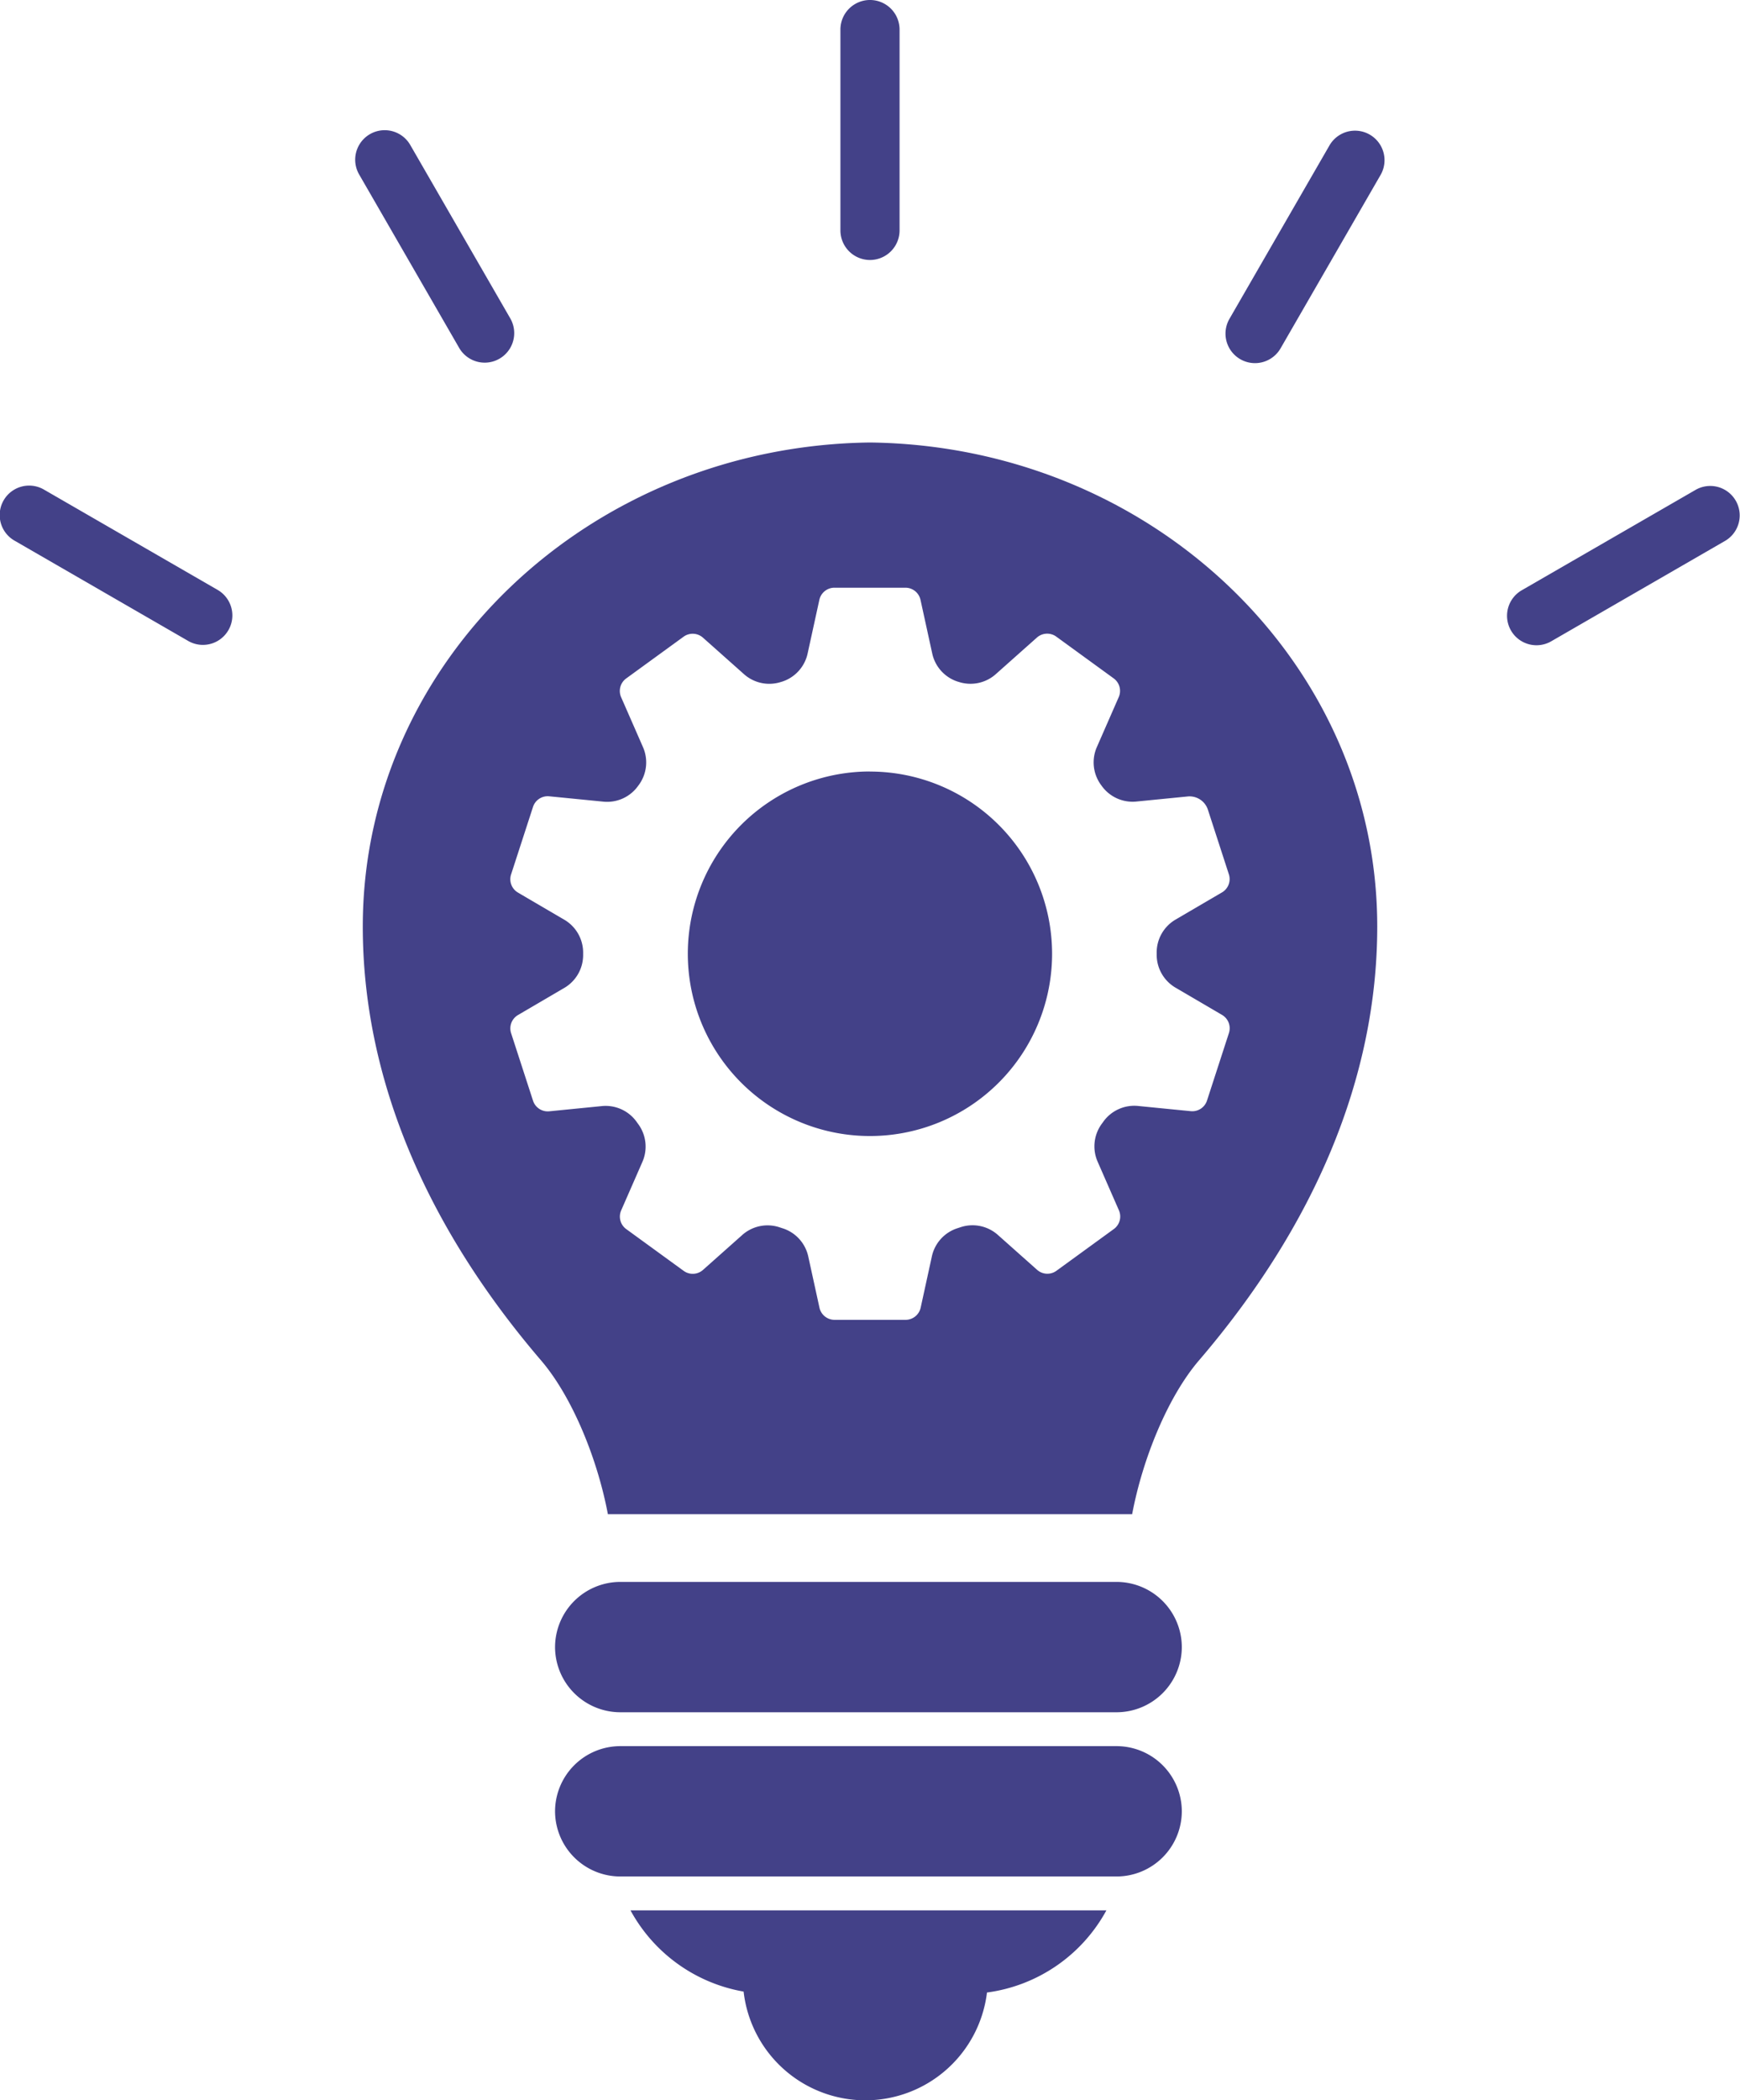
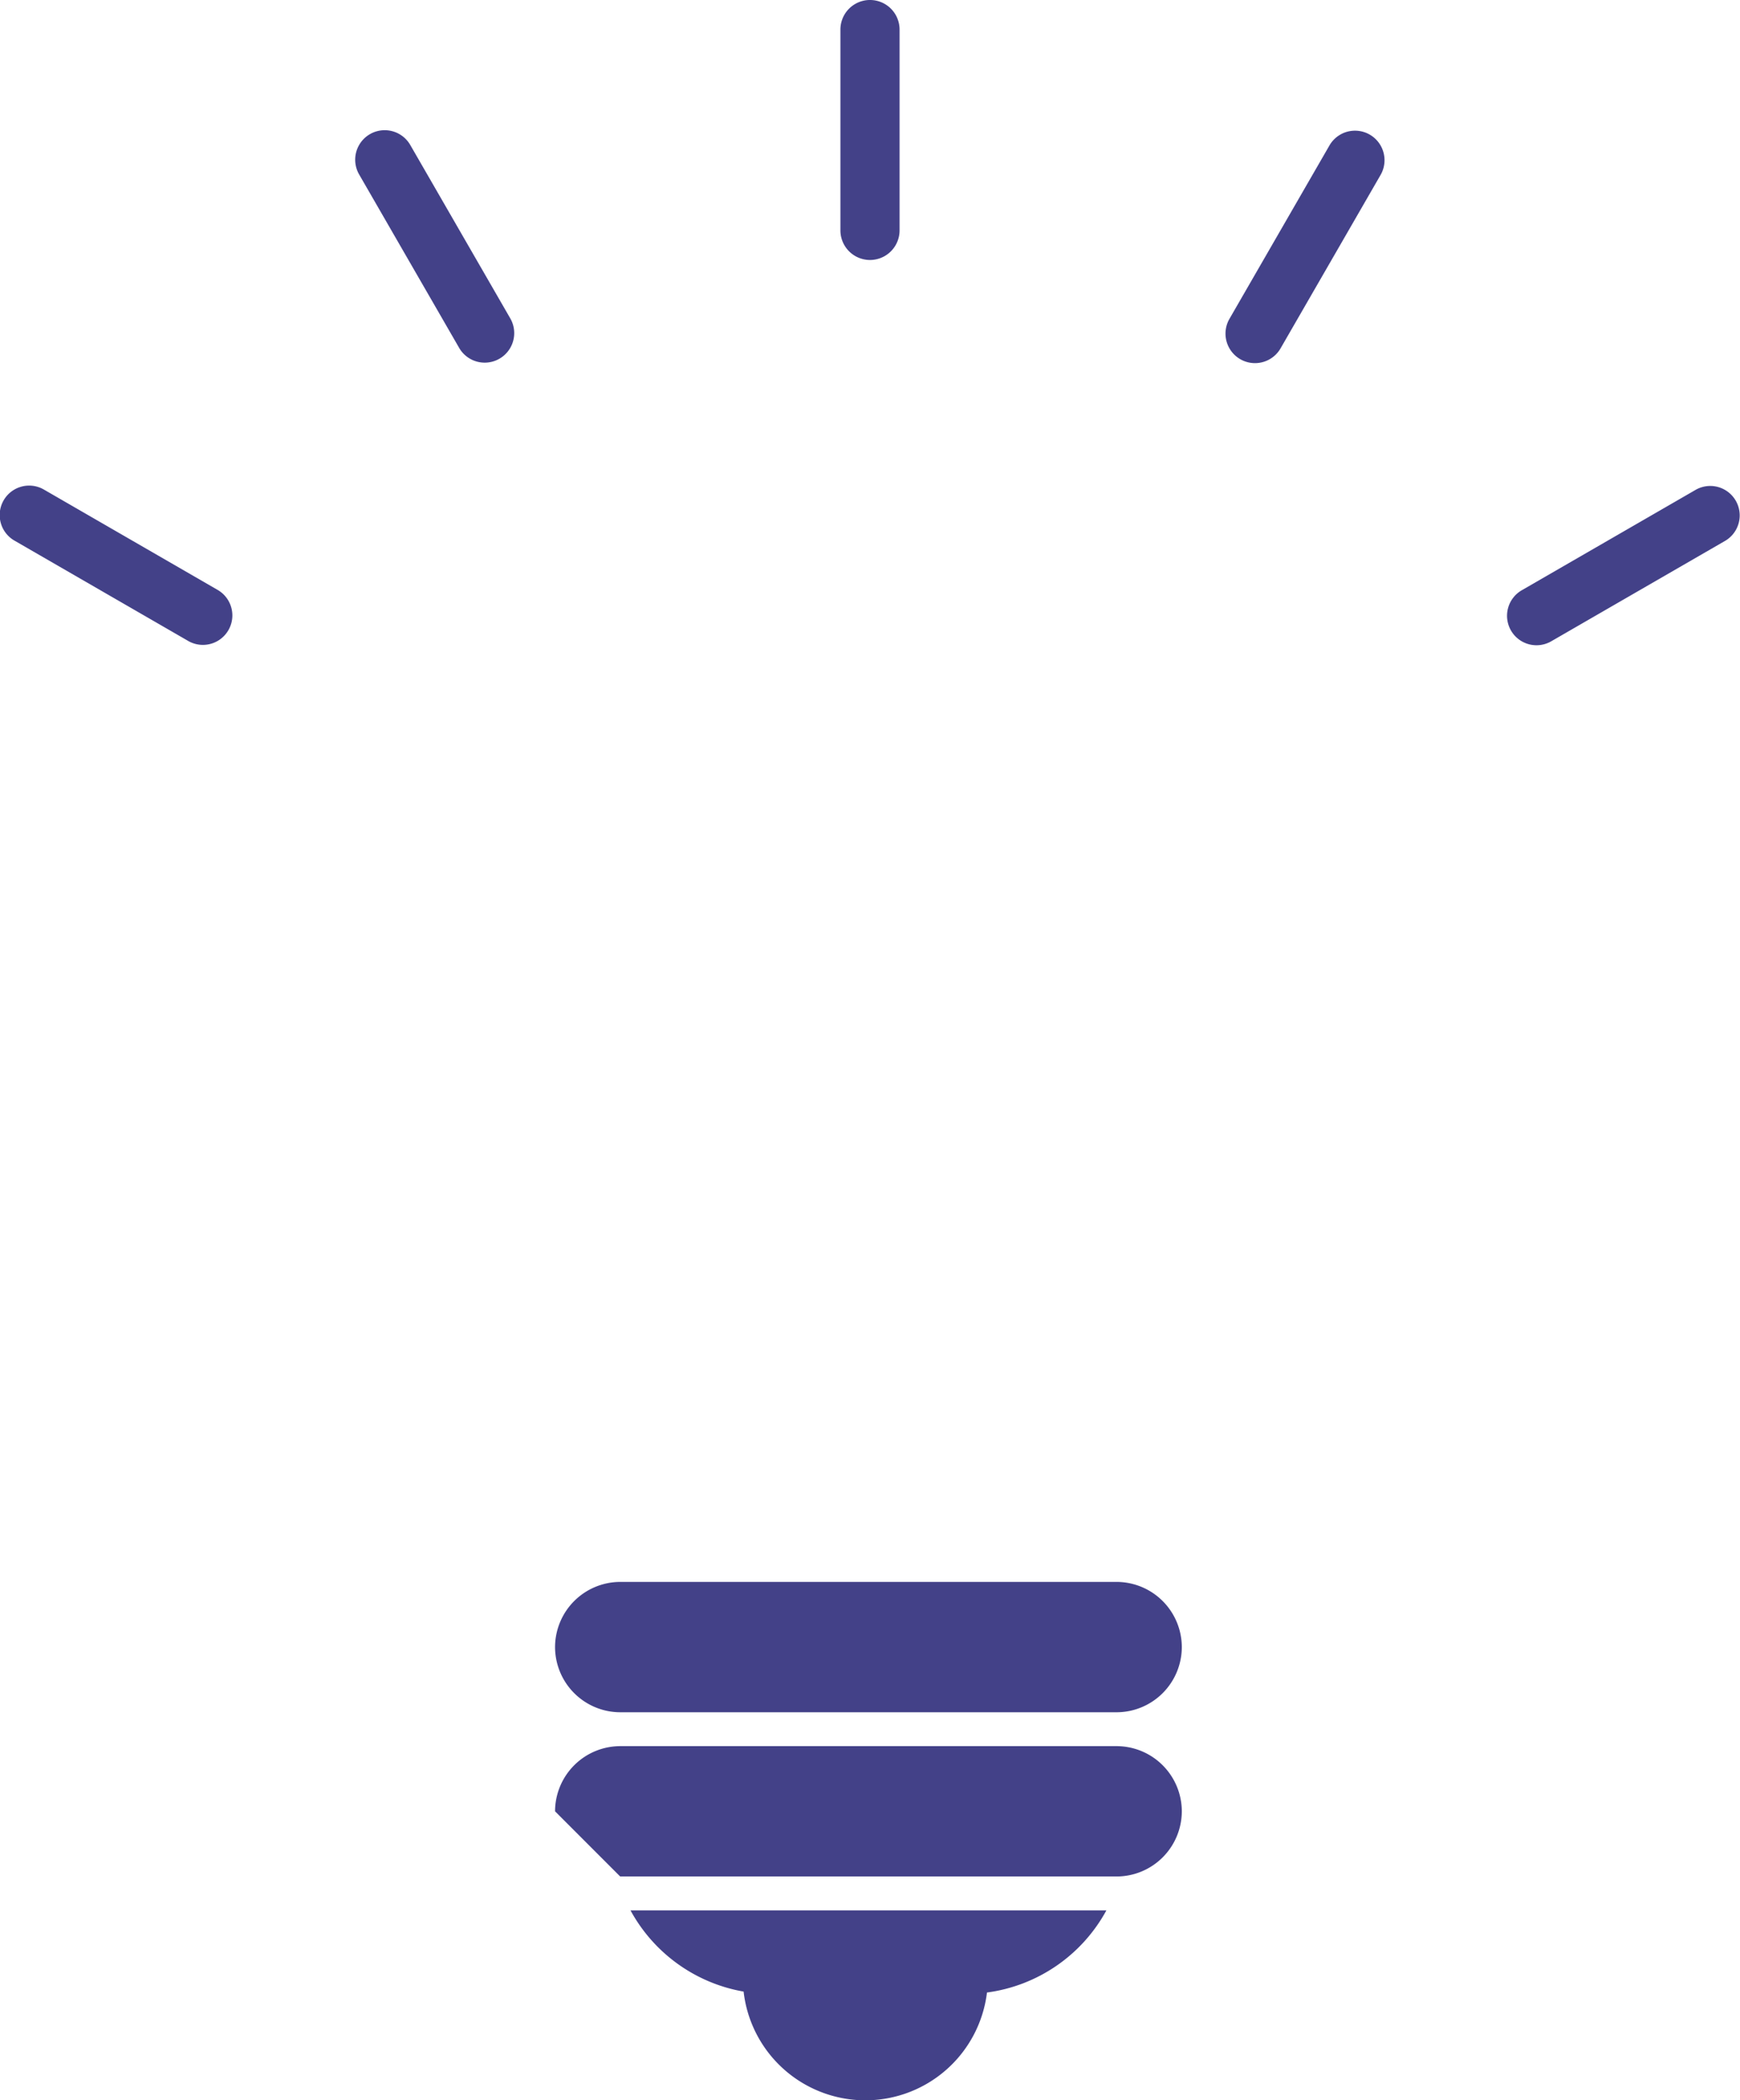
<svg xmlns="http://www.w3.org/2000/svg" width="142.278" height="171.59" viewBox="0 0 142.278 171.59">
  <defs>
    <clipPath id="a">
      <rect width="142.278" height="171.59" fill="#434188" />
    </clipPath>
  </defs>
  <g clip-path="url(#a)">
-     <path d="M81.368,162.311c-.845-4.493-2.9-9.573-5.467-12.566-9.422-10.99-14.574-23.095-14.574-35.445,0-21.672,18.518-39.27,41.476-39.552,22.957.282,41.476,17.881,41.476,39.552,0,12.351-5.153,24.455-14.574,35.445-2.566,2.993-4.622,8.073-5.467,12.566ZM110.015,94.3a3.112,3.112,0,0,1-2.133-2.352l-.949-4.336a1.264,1.264,0,0,0-1.246-1H99.905a1.265,1.265,0,0,0-1.246,1l-.949,4.337A3.112,3.112,0,0,1,95.577,94.3l-.011,0a3.111,3.111,0,0,1-3.1-.651l-2.546-2.264-.769-.683a1.265,1.265,0,0,0-1.6-.08l-4.678,3.4a1.265,1.265,0,0,0-.419,1.543l.413.942,1.354,3.09a3.113,3.113,0,0,1-.348,3.165l-.027.036a3.113,3.113,0,0,1-2.889,1.292l-3.353-.332-1.023-.1a1.263,1.263,0,0,0-1.338.875l-1.787,5.5a1.263,1.263,0,0,0,.568,1.494l.886.52,2.858,1.672a3.115,3.115,0,0,1,1.577,2.769v.1a3.112,3.112,0,0,1-1.578,2.747l-2.853,1.67-.887.519a1.264,1.264,0,0,0-.569,1.495l1.787,5.5a1.265,1.265,0,0,0,1.339.875l4.255-.422a3.116,3.116,0,0,1,2.9,1.312l.091.127a3.111,3.111,0,0,1,.344,3.157l-1.714,3.914a1.263,1.263,0,0,0,.418,1.543l4.678,3.4a1.264,1.264,0,0,0,1.6-.079l.768-.683,2.4-2.133a3.113,3.113,0,0,1,3.118-.645l.181.059a3.113,3.113,0,0,1,2.14,2.355l.905,4.135a1.264,1.264,0,0,0,1.246,1H105.7a1.265,1.265,0,0,0,1.246-1l.906-4.144a3.112,3.112,0,0,1,2.137-2.353l.178-.059a3.116,3.116,0,0,1,3.121.645l2.4,2.134.768.682a1.265,1.265,0,0,0,1.6.08l4.678-3.4a1.264,1.264,0,0,0,.418-1.543l-.413-.942-1.308-2.987a3.113,3.113,0,0,1,.342-3.155c.029-.039.057-.078.085-.117a3.113,3.113,0,0,1,2.9-1.313l3.242.321,1.023.1a1.264,1.264,0,0,0,1.338-.875l1.787-5.5a1.264,1.264,0,0,0-.569-1.495l-.888-.52-2.869-1.679a3.113,3.113,0,0,1-1.578-2.746v-.088a3.113,3.113,0,0,1,1.577-2.769l2.866-1.677.888-.519a1.264,1.264,0,0,0,.568-1.495l-1.707-5.255a1.579,1.579,0,0,0-1.673-1.094l-4.138.41a3.113,3.113,0,0,1-2.888-1.292l-.02-.028a3.114,3.114,0,0,1-.349-3.164l1.77-4.039a1.264,1.264,0,0,0-.419-1.543l-4.678-3.4a1.265,1.265,0,0,0-1.6.079l-3.321,2.953a3.113,3.113,0,0,1-3.1.651l-.008,0m-7.213,7.331a14.893,14.893,0,1,0,14.892,14.893A14.892,14.892,0,0,0,102.8,101.635" transform="translate(-31.663 -38.592)" fill="#434188" fill-rule="evenodd" />
    <path d="M145.5,322.708a13.081,13.081,0,0,1-9.765,6.712,10.019,10.019,0,0,1-19.9-.076,13.091,13.091,0,0,1-9.249-6.636Z" transform="translate(-55.031 -166.615)" fill="#434188" fill-rule="evenodd" />
    <path d="M99.157,267.225h40.6a5.34,5.34,0,0,1,5.325,5.325h0a5.34,5.34,0,0,1-5.325,5.325h-40.6a5.34,5.34,0,0,1-5.325-5.325h0a5.34,5.34,0,0,1,5.325-5.325" transform="translate(-48.446 -137.969)" fill="#434188" fill-rule="evenodd" />
-     <path d="M99.157,305.617h40.6a5.34,5.34,0,0,0,5.325-5.325h0a5.34,5.34,0,0,0-5.325-5.325h-40.6a5.34,5.34,0,0,0-5.325,5.325h0a5.34,5.34,0,0,0,5.325,5.325" transform="translate(-48.446 -152.293)" fill="#434188" fill-rule="evenodd" />
+     <path d="M99.157,305.617h40.6a5.34,5.34,0,0,0,5.325-5.325h0a5.34,5.34,0,0,0-5.325-5.325h-40.6a5.34,5.34,0,0,0-5.325,5.325h0" transform="translate(-48.446 -152.293)" fill="#434188" fill-rule="evenodd" />
    <path d="M68.72,2.418a2.418,2.418,0,0,1,4.837,0V18.824a2.418,2.418,0,0,1-4.837,0Zm69.95,37.595a2.408,2.408,0,0,1,2.4,4.175l-14.208,8.2a2.408,2.408,0,1,1-2.4-4.175ZM108.733,11.842a2.413,2.413,0,0,1,4.175,2.419l-8.2,14.207a2.412,2.412,0,0,1-4.175-2.419ZM1.208,44.187a2.408,2.408,0,1,1,2.4-4.175l14.208,8.2a2.408,2.408,0,0,1-2.4,4.175ZM29.369,14.26a2.412,2.412,0,1,1,4.175-2.419l8.2,14.207a2.413,2.413,0,0,1-4.175,2.419Z" transform="translate(0)" fill="#434188" fill-rule="evenodd" />
  </g>
</svg>